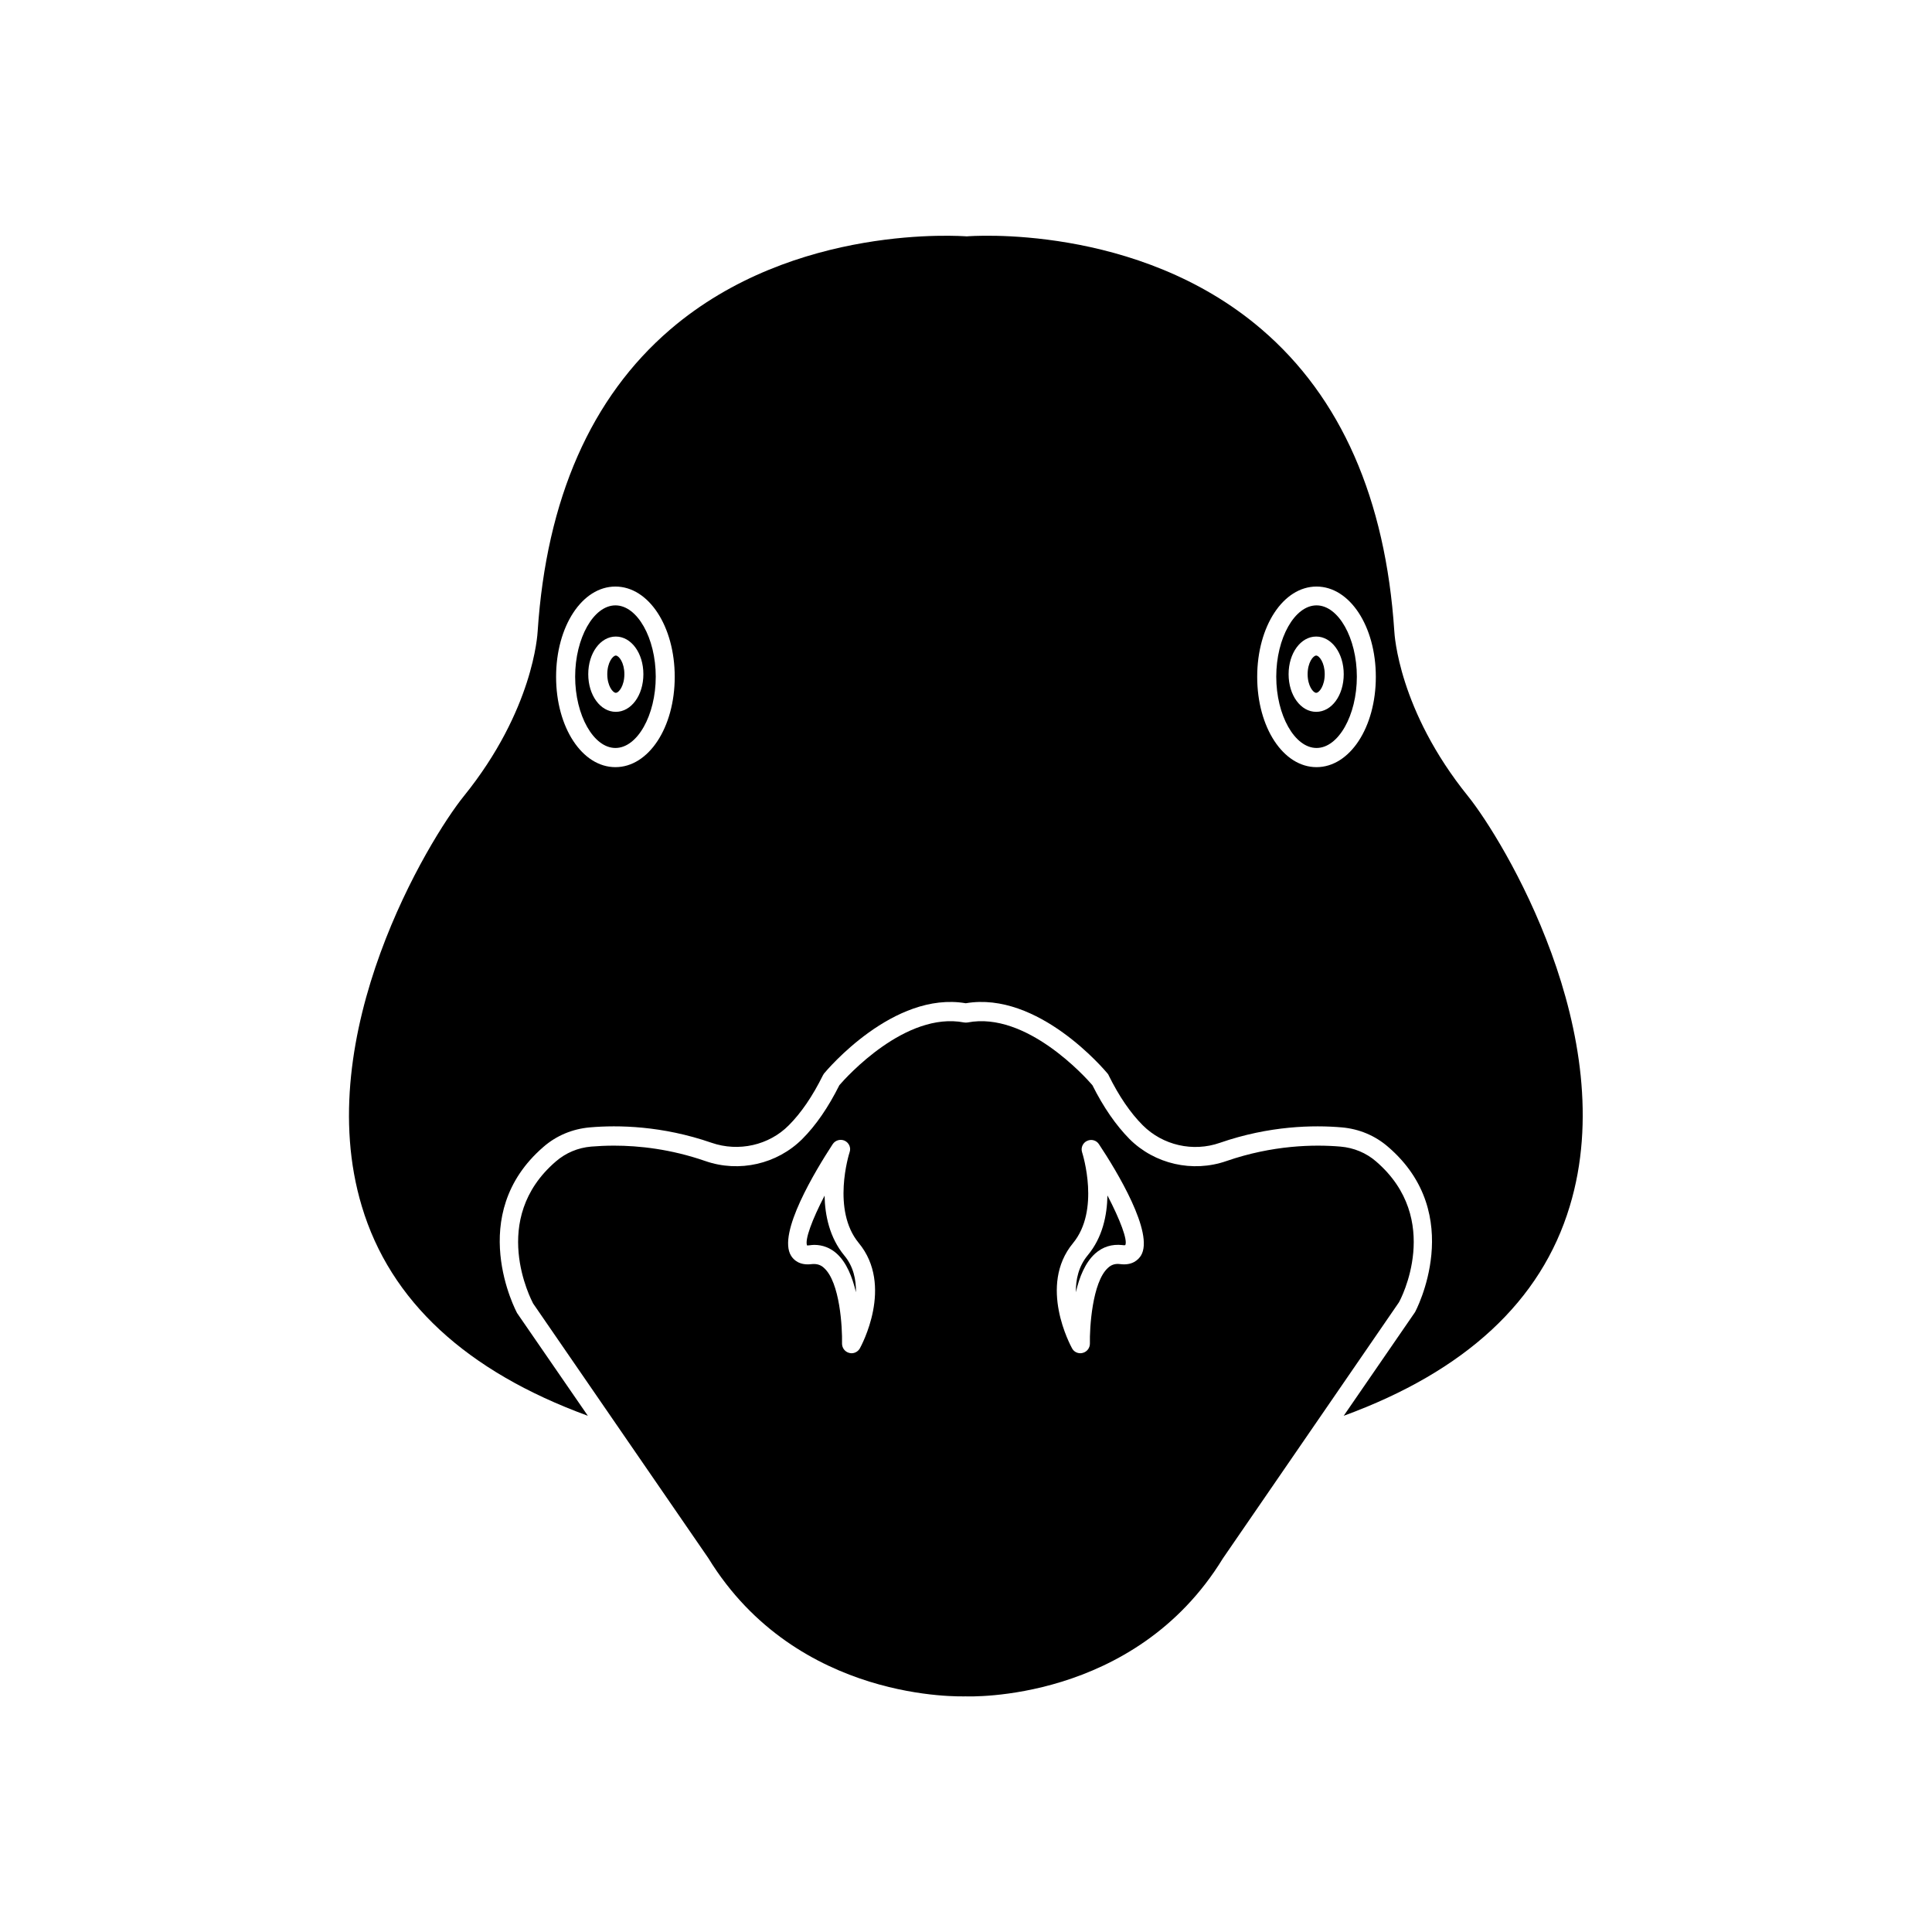
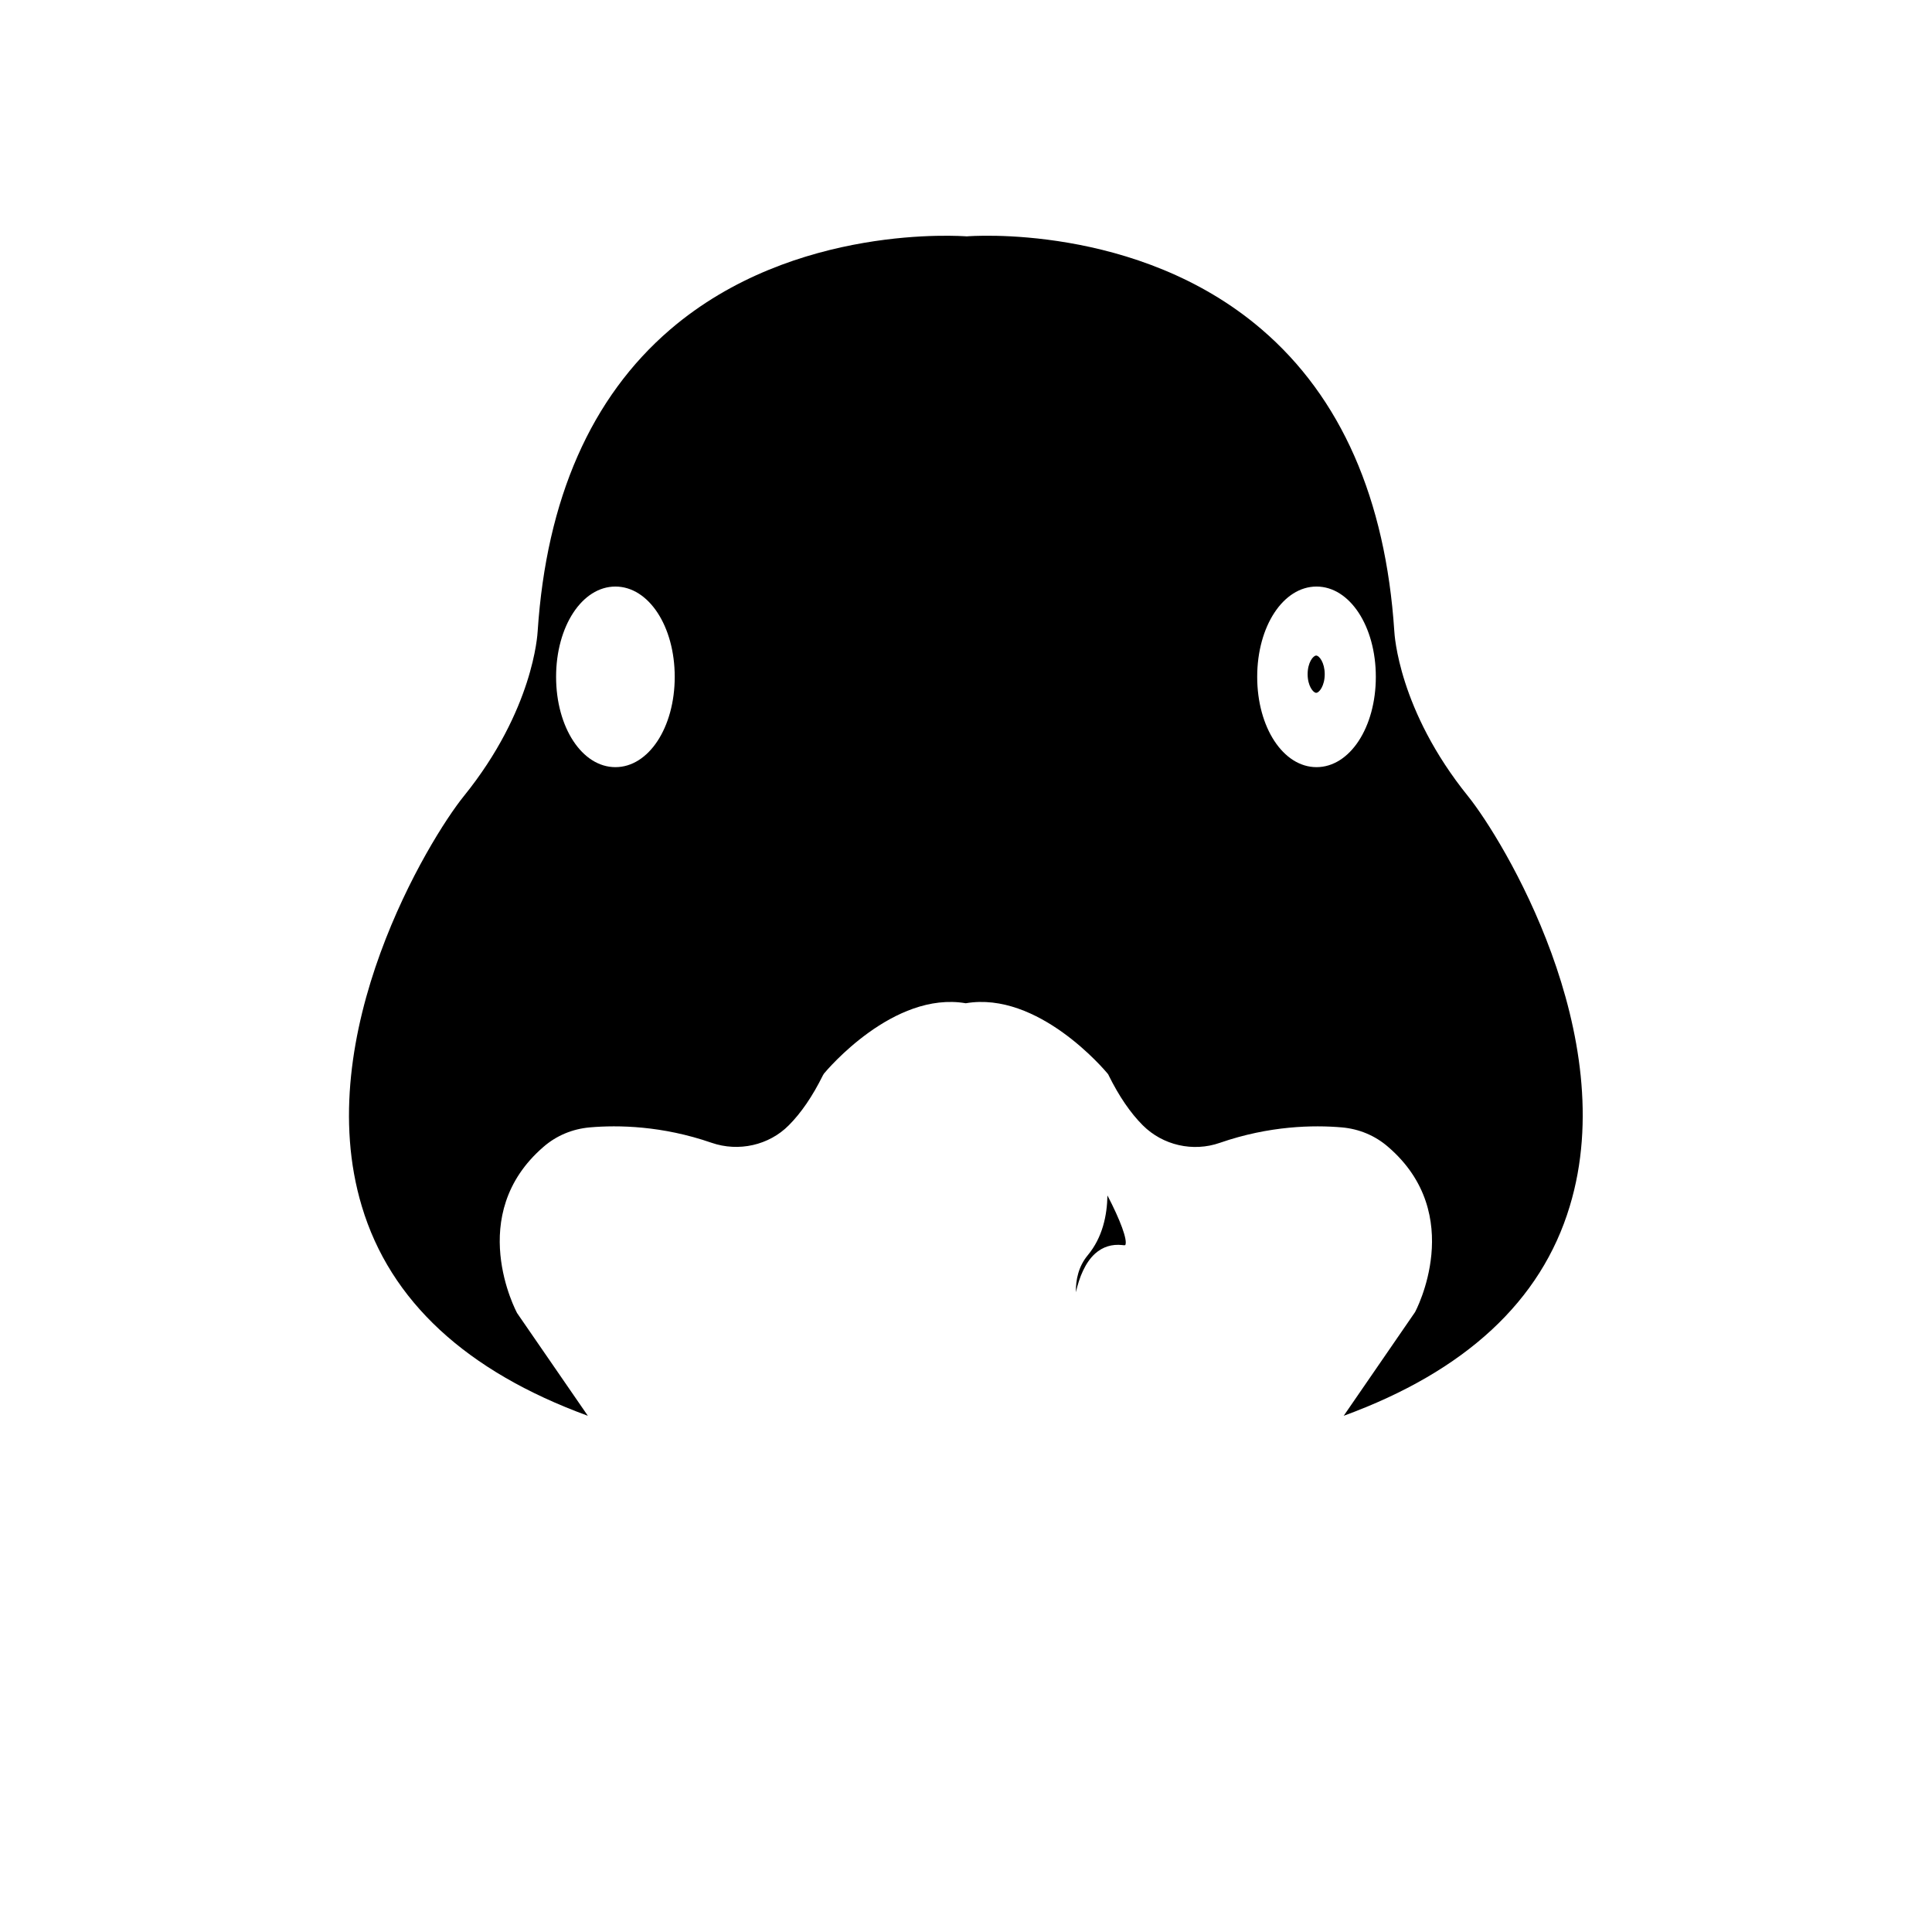
<svg xmlns="http://www.w3.org/2000/svg" fill="#000000" width="800px" height="800px" version="1.1" viewBox="144 144 512 512">
  <g>
-     <path d="m307.2 317.73c-0.805 0-2.266 1.863-2.266 4.938 0 3.074 1.461 4.938 2.266 4.938 0.805 0 2.266-1.863 2.266-4.938 0.004-3.074-1.457-4.938-2.266-4.938z" />
-     <path d="m508.67 451.79c-2.621-2.266-5.894-3.629-9.422-3.93-7.004-0.605-17.984-0.402-30.23 3.828-8.969 3.125-19.043 0.805-25.695-5.844-3.578-3.629-6.902-8.414-9.824-14.258-1.812-2.117-17.531-19.598-33.051-16.625-0.301 0.051-0.656 0.051-0.957 0-15.516-2.973-31.234 14.508-33.051 16.625-2.922 5.844-6.195 10.629-9.824 14.258-6.648 6.648-16.727 8.969-25.695 5.844-9.168-3.176-17.582-4.082-24.184-4.082-2.215 0-4.231 0.102-6.047 0.25-3.527 0.301-6.75 1.664-9.371 3.93-17.836 15.316-6.5 36.727-6.047 37.633l46.453 67.512c23.629 38.492 67.609 36.578 68.066 36.625h0.25c0.402 0 44.535 1.812 68.016-36.527l46.652-67.863c0.457-0.695 11.742-22.059-6.039-37.375zm-136.79 49.527c-0.453 0.805-1.309 1.309-2.215 1.309-0.203 0-0.453-0.051-0.656-0.102-1.109-0.301-1.863-1.309-1.863-2.469 0.102-4.281-0.555-16.273-4.785-20.051-0.906-0.855-1.965-1.109-3.176-1.008-3.375 0.453-4.938-1.211-5.543-2.215-3.68-5.894 6.5-22.621 11.035-29.574 0.707-1.059 2.066-1.41 3.176-0.906 1.16 0.555 1.715 1.863 1.309 3.023-0.203 0.605-4.785 15.367 2.418 24.082 9.367 11.332 0.652 27.254 0.301 27.91zm74.461-24.539c-0.656 1.008-2.215 2.672-5.543 2.215-1.258-0.152-2.266 0.152-3.176 1.008-4.18 3.777-4.887 16.02-4.785 20.051 0 1.16-0.754 2.168-1.863 2.469-0.203 0.051-0.453 0.102-0.656 0.102-0.906 0-1.762-0.453-2.215-1.309-0.352-0.656-9.07-16.574 0.25-27.859 7.203-8.715 2.621-23.426 2.418-24.082-0.402-1.211 0.203-2.519 1.309-3.023 1.16-0.555 2.519-0.152 3.176 0.906 4.59 6.902 14.766 23.629 11.086 29.523z" />
    <path d="m429.12 486.45c0.906-3.981 2.469-7.859 5.09-10.227 2.016-1.812 4.484-2.57 7.203-2.266 0.605 0.102 0.805 0 0.805 0 0.656-1.309-1.359-6.699-4.734-13.148-0.102 5.238-1.258 11.082-5.238 15.871-2.418 2.918-3.176 6.445-3.125 9.77z" />
-     <path d="m362.52 460.86c-3.324 6.398-5.289 11.738-4.637 13.199 0.051 0 0.301 0 0.707-0.051 0.402-0.051 0.805-0.102 1.211-0.102 2.215 0 4.281 0.805 5.945 2.316 2.621 2.367 4.133 6.246 5.09 10.227 0.051-3.324-0.656-6.852-3.125-9.773-3.883-4.734-5.09-10.629-5.191-15.816z" />
-     <path d="m307.1 304.43c-5.793 0-10.68 8.664-10.68 18.895 0 10.227 4.887 18.895 10.68 18.895 5.793 0 10.68-8.664 10.68-18.895 0-10.23-4.887-18.895-10.68-18.895zm0.098 28.215c-4.082 0-7.305-4.383-7.305-9.977s3.223-9.977 7.305-9.977c4.082 0 7.305 4.383 7.305 9.977 0.004 5.594-3.223 9.977-7.305 9.977z" />
    <path d="m533.05 355.01c-18.438-22.824-19.496-42.926-19.547-43.781-2.316-35.016-14.156-61.969-35.164-79.953-32.949-28.266-77.637-24.688-78.141-24.637-0.906-0.051-45.645-3.578-78.594 24.688-20.957 17.984-32.797 44.891-35.117 79.953-0.051 0.805-1.109 20.859-19.547 43.68-9.219 11.387-40.758 63.227-27.055 108.72 7.508 25.09 27.66 43.73 59.902 55.52l-18.742-27.207c-0.25-0.453-13.906-26.047 7.004-44.082 3.426-2.973 7.656-4.734 12.242-5.141 7.508-0.656 19.195-0.453 32.293 4.082 7.152 2.469 15.215 0.656 20.453-4.637 3.273-3.273 6.297-7.707 9.02-13.199 0.102-0.152 0.203-0.352 0.301-0.504 0.754-0.906 18.391-21.914 37.586-18.641 19.195-3.273 36.828 17.734 37.586 18.641 0.102 0.152 0.25 0.301 0.301 0.504 2.719 5.492 5.742 9.926 9.02 13.199 5.289 5.289 13.301 7.152 20.453 4.637 13.098-4.535 24.789-4.734 32.293-4.082 4.586 0.402 8.816 2.168 12.242 5.141 20.957 17.984 7.305 43.578 7.152 43.832l-18.895 27.457c32.242-11.789 52.348-30.43 59.902-55.52 13.809-45.441-17.781-97.285-26.949-108.67zm-225.96-7.707c-8.816 0-15.719-10.531-15.719-23.93 0-13.402 6.902-23.93 15.719-23.93s15.719 10.531 15.719 23.93c0 13.398-6.902 23.93-15.719 23.93zm185.8 0c-8.816 0-15.719-10.531-15.719-23.93 0-13.402 6.902-23.93 15.719-23.93s15.719 10.531 15.719 23.93c0 13.398-6.902 23.93-15.719 23.93z" />
-     <path d="m492.9 304.43c-5.793 0-10.68 8.664-10.68 18.895 0 10.227 4.887 18.895 10.68 18.895 5.793 0 10.68-8.664 10.68-18.895 0-10.23-4.887-18.895-10.68-18.895zm-0.102 28.215c-4.082 0-7.305-4.383-7.305-9.977s3.223-9.977 7.305-9.977 7.305 4.383 7.305 9.977-3.176 9.977-7.305 9.977z" />
    <path d="m492.8 317.73c-0.805 0-2.266 1.863-2.266 4.938 0 3.074 1.461 4.938 2.266 4.938 0.805 0 2.266-1.863 2.266-4.938 0-3.074-1.461-4.938-2.266-4.938z" />
  </g>
</svg>